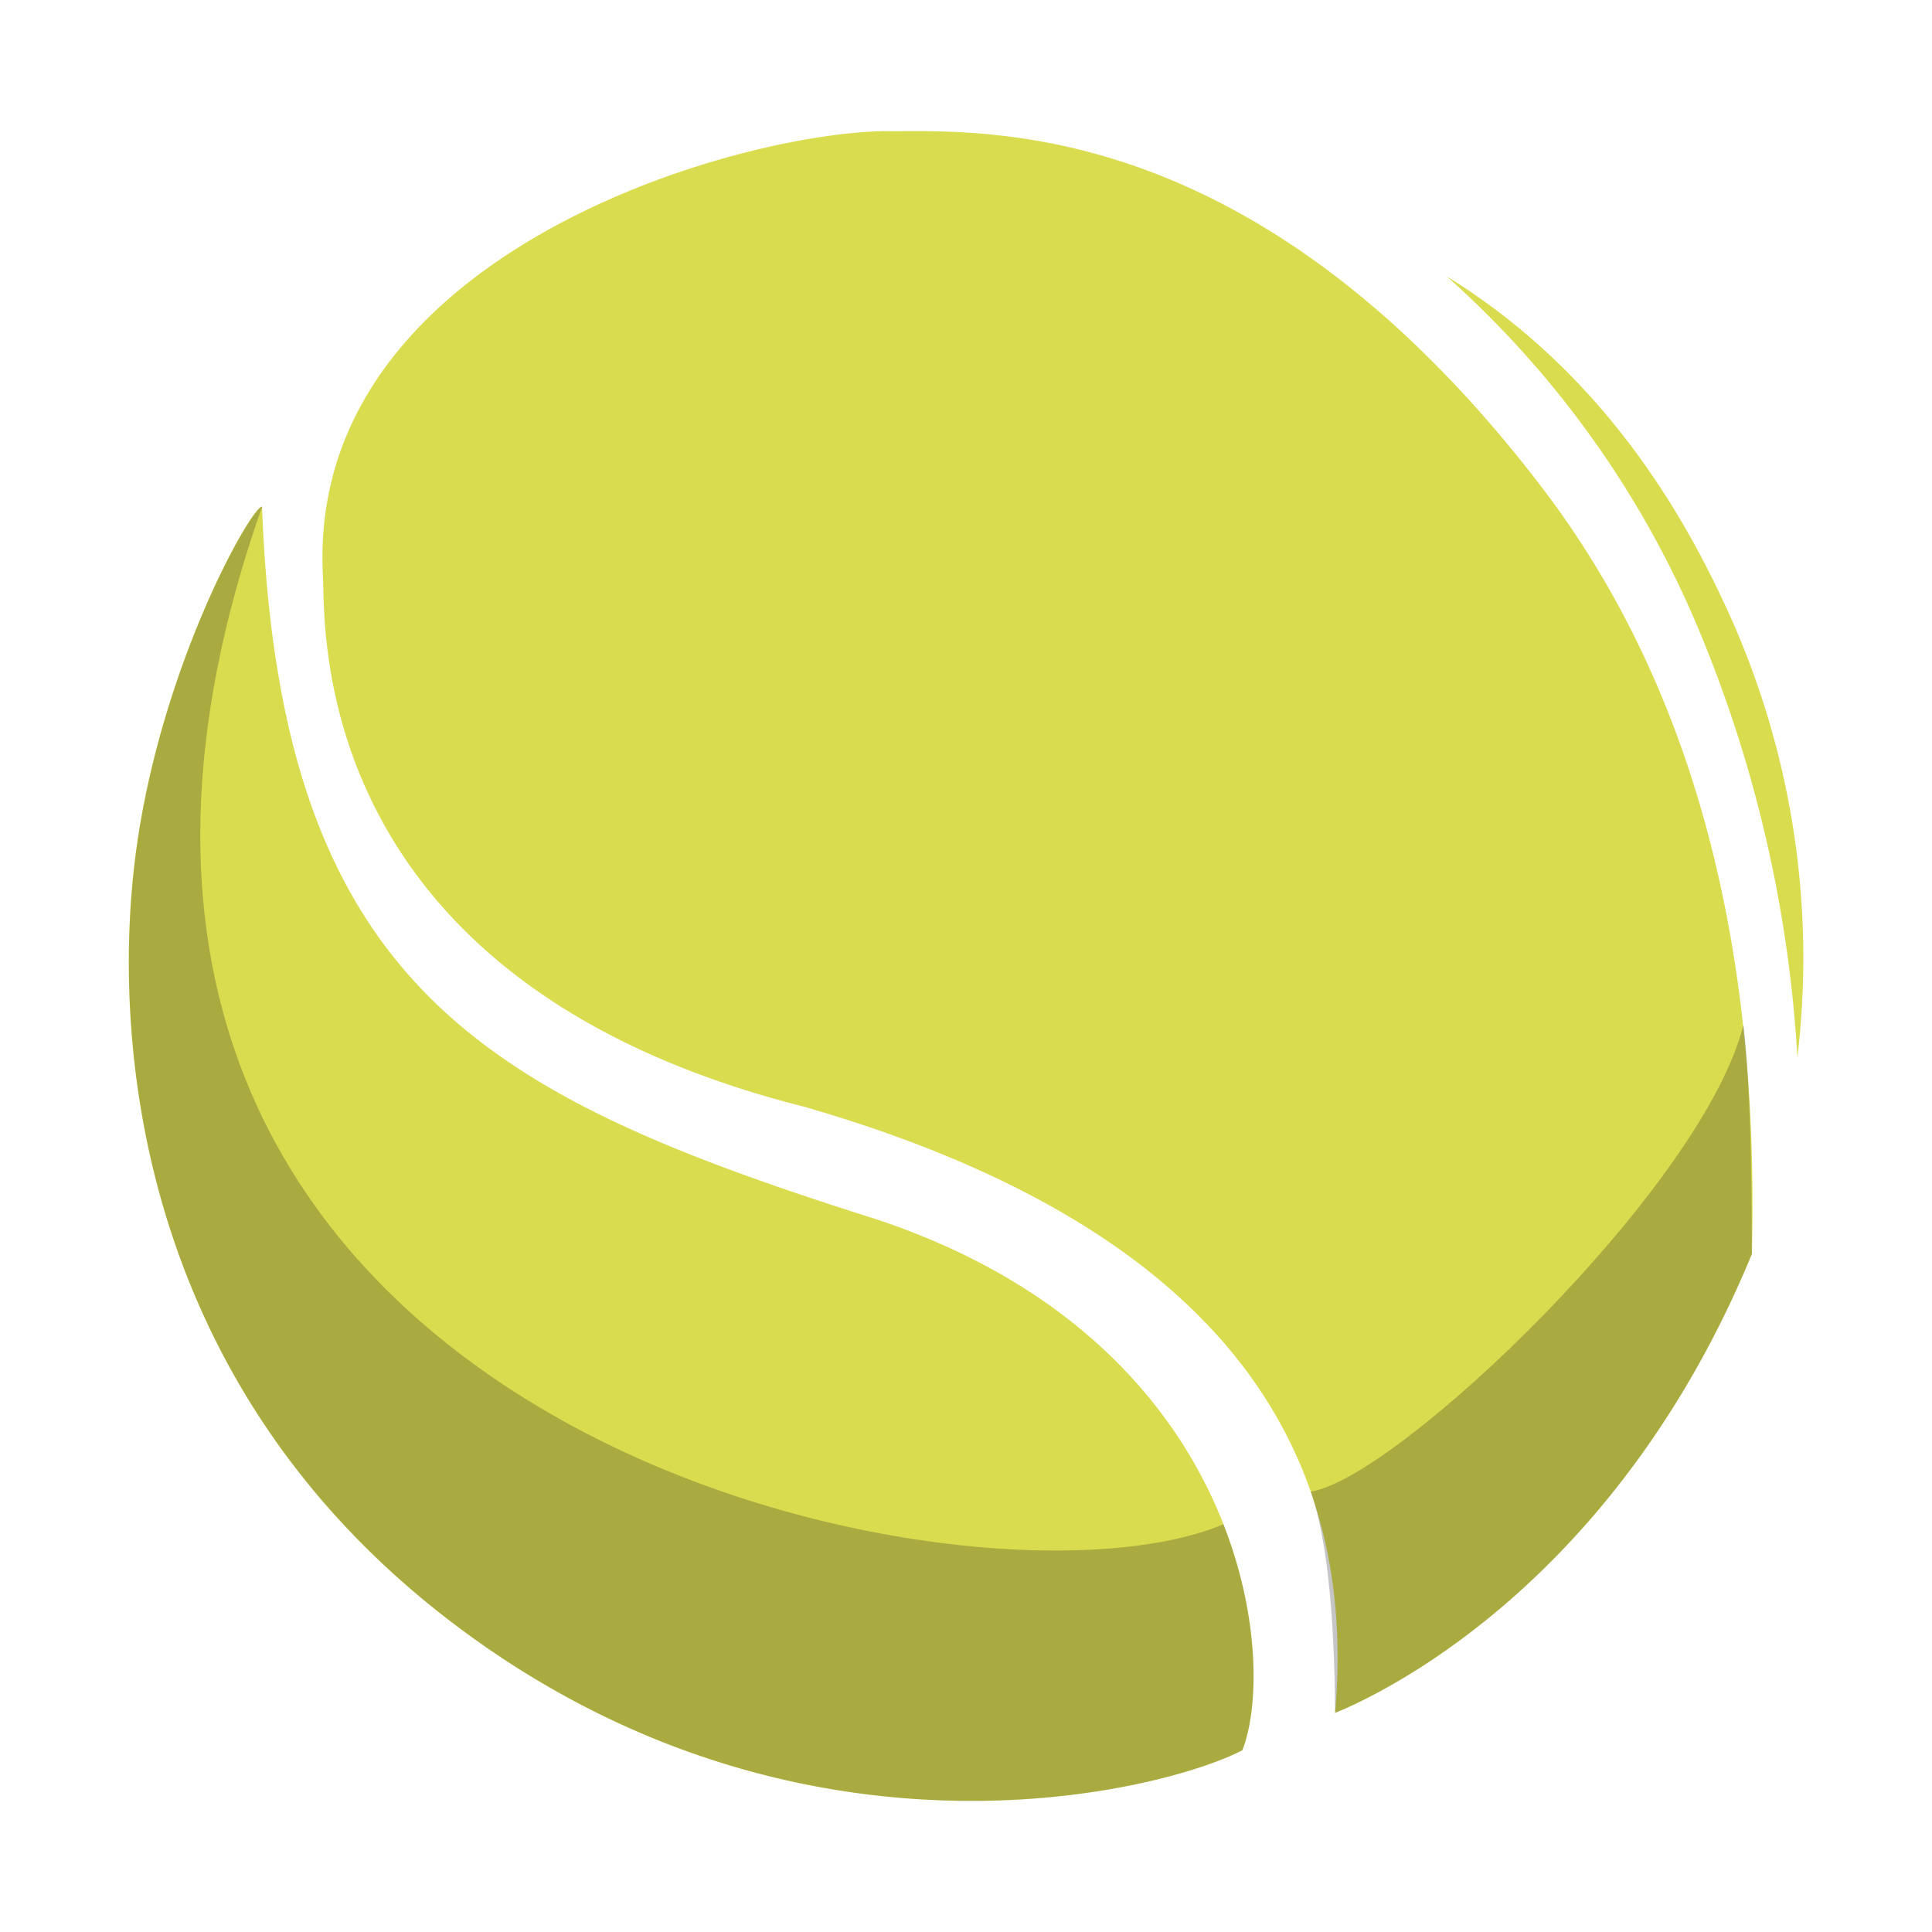
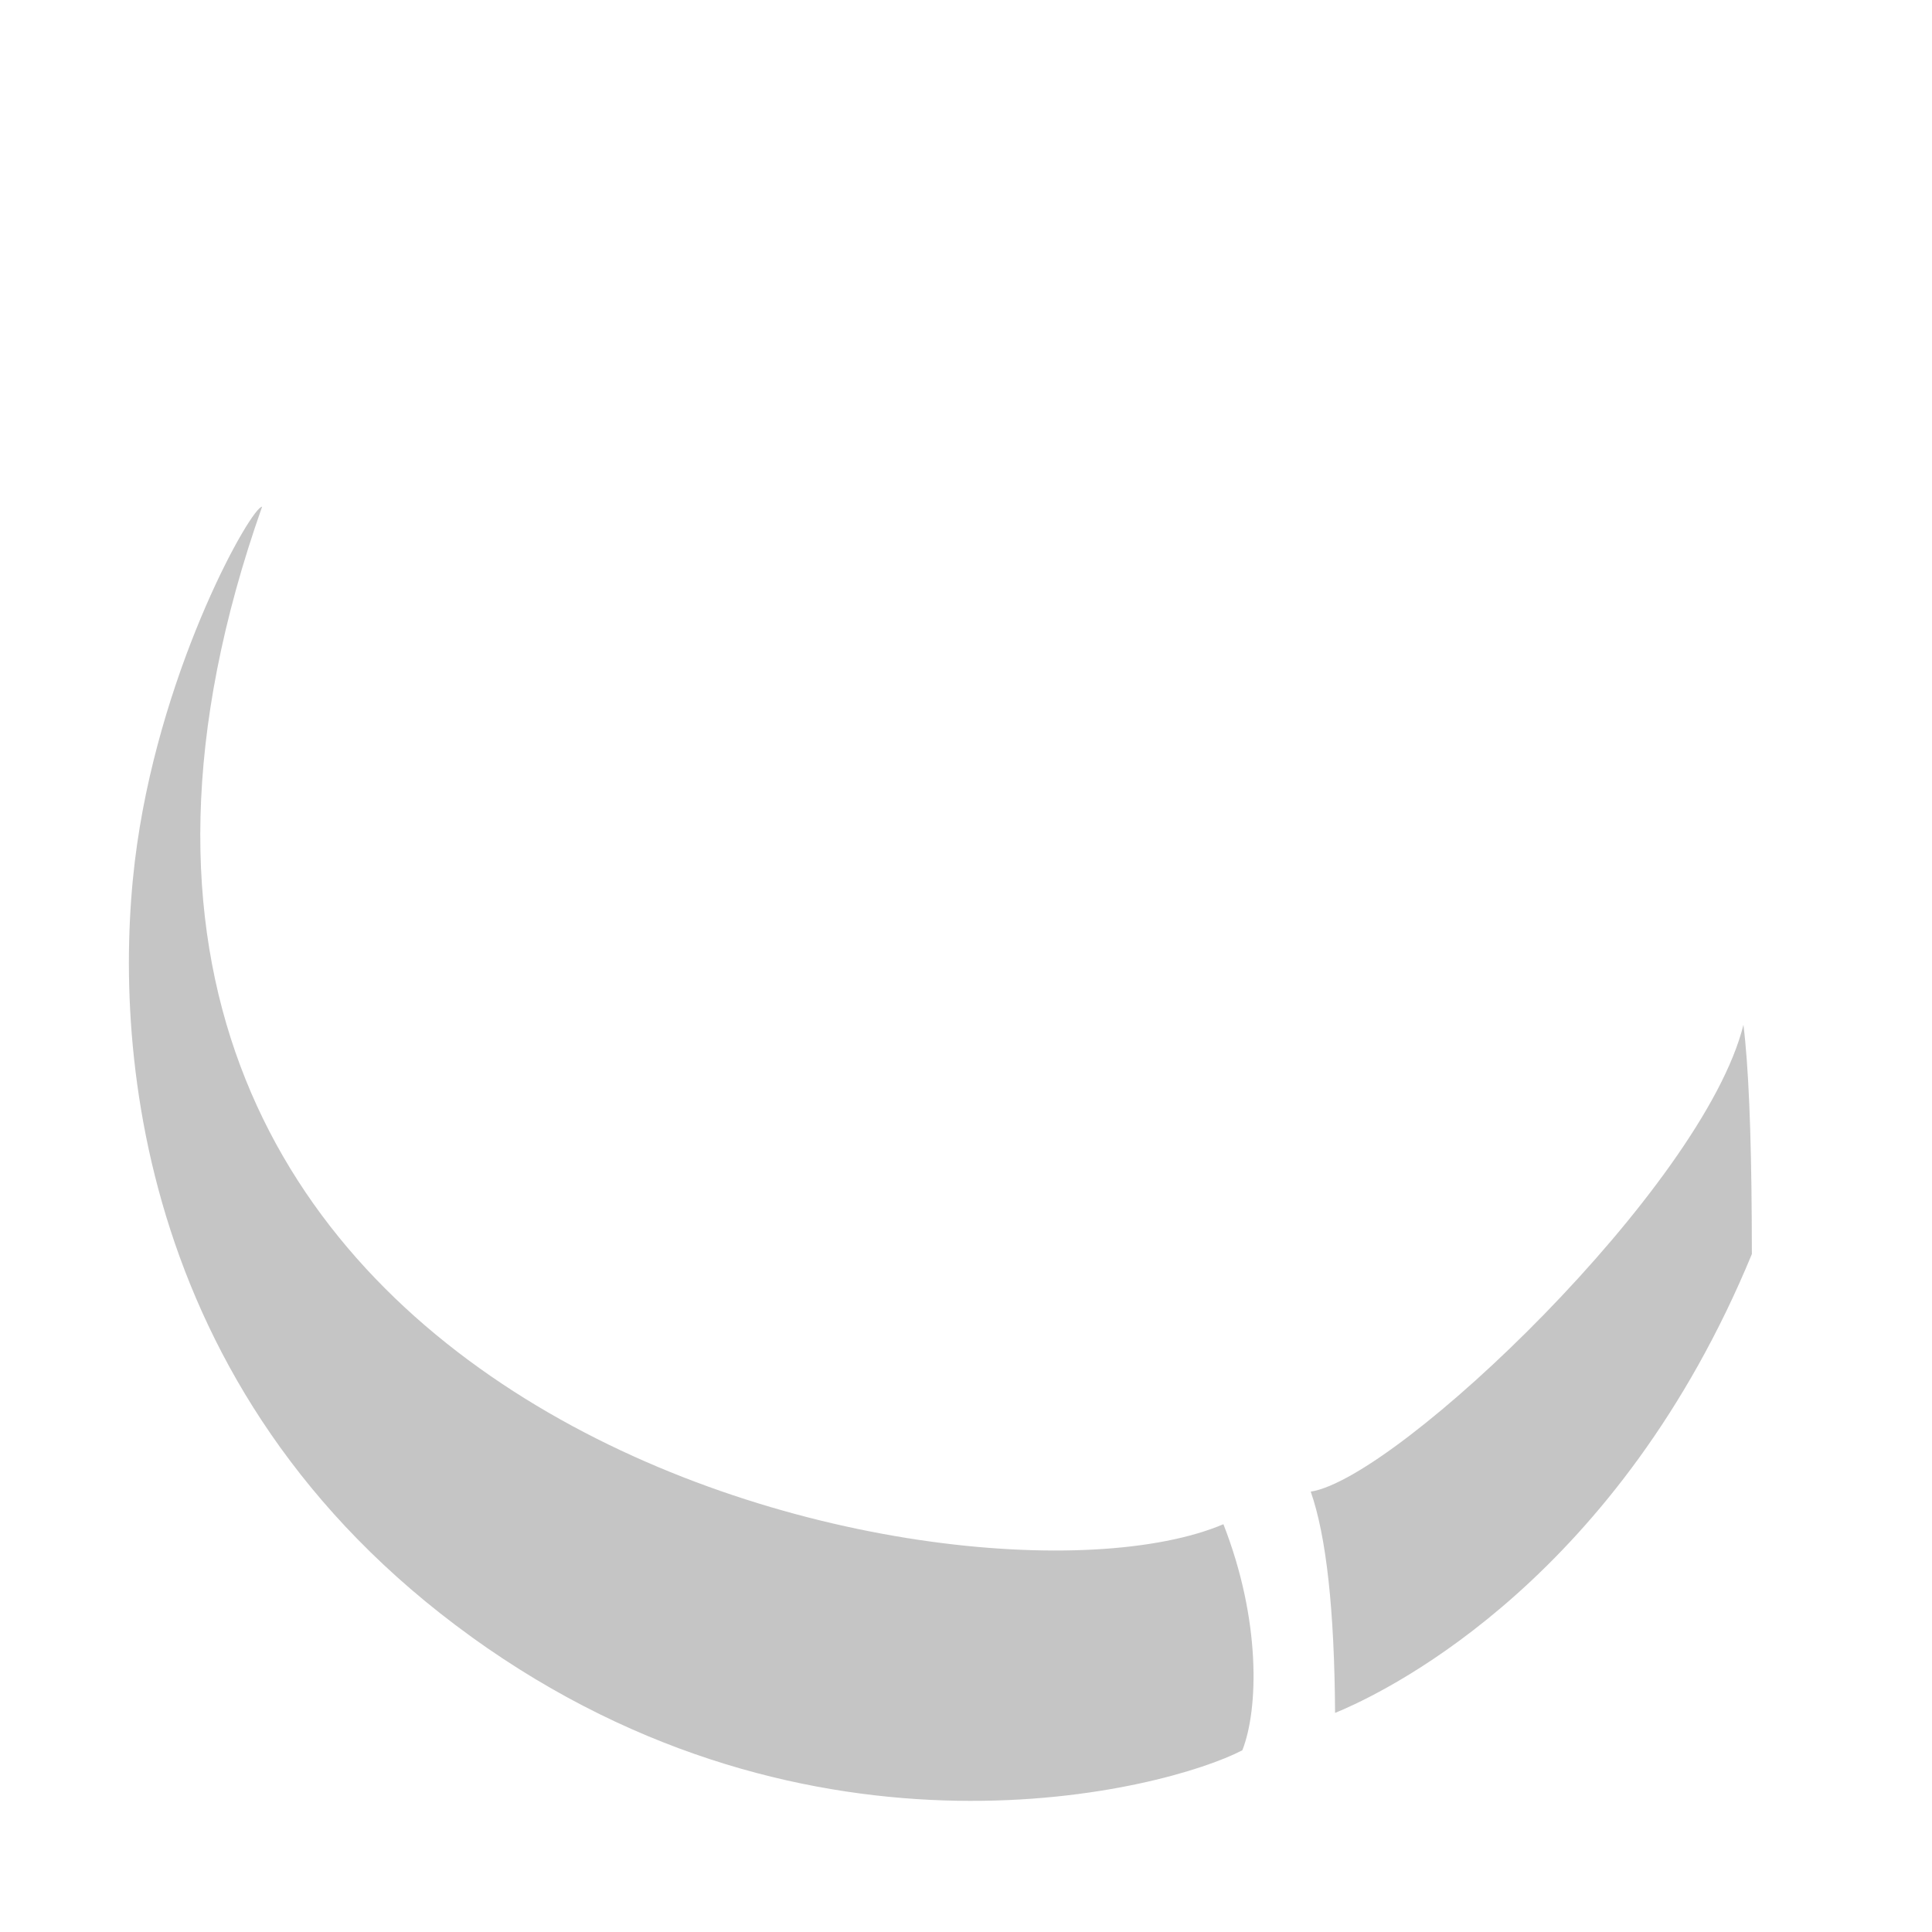
<svg xmlns="http://www.w3.org/2000/svg" width="30" height="30" viewBox="0 0 30 30">
  <g fill="none" fill-rule="evenodd">
-     <path fill="#DADC4F" d="M4.069 7.867c.269 7.222 3.264 9.015 8.863 10.849l.347.112.36.115c5.744 1.927 6.2 6.85 5.652 8.235-1.168.61-6.663 2.069-11.973-1.762-5.31-3.83-5.6-9.481-5.19-12.315.41-2.834 1.776-5.234 1.94-5.234zm9.696-5.83l.439-.001h.11c1.836.014 5.637.321 9.613 5.512 2.312 3.019 3.404 6.994 3.276 11.925-2.044 4.949-5.49 6.69-6.318 7.06l-.025.01-.129.055c.404-4.574-2.345-7.712-8.249-9.414-7.104-1.795-7.424-6.594-7.46-7.974l-.006-.22-.003-.079c-.236-4.956 6.392-6.854 8.752-6.875zm8.701 2.255c1.828 1.128 3.262 2.819 4.305 5.07a12.962 12.962 0 0 1 1.139 7.053 20.283 20.283 0 0 0-1.545-6.67 15.183 15.183 0 0 0-3.899-5.453z" />
    <path fill="#181818" d="M20.353 23.162c.242.691.368 1.837.378 3.436l.13-.055c.782-.345 4.278-2.071 6.342-7.07l-.002-.524c-.008-1.393-.051-2.405-.129-3.035-.624 2.512-5.37 7.04-6.719 7.248zM7.318 25.416c5.31 3.83 10.805 2.372 11.973 1.762.251-.636.291-2.016-.294-3.51C14.968 25.378-.92 22.02 4.07 7.868c-.165 0-1.53 2.399-1.94 5.233-.41 2.834-.122 8.485 5.189 12.315z" opacity=".25" />
  </g>
</svg>